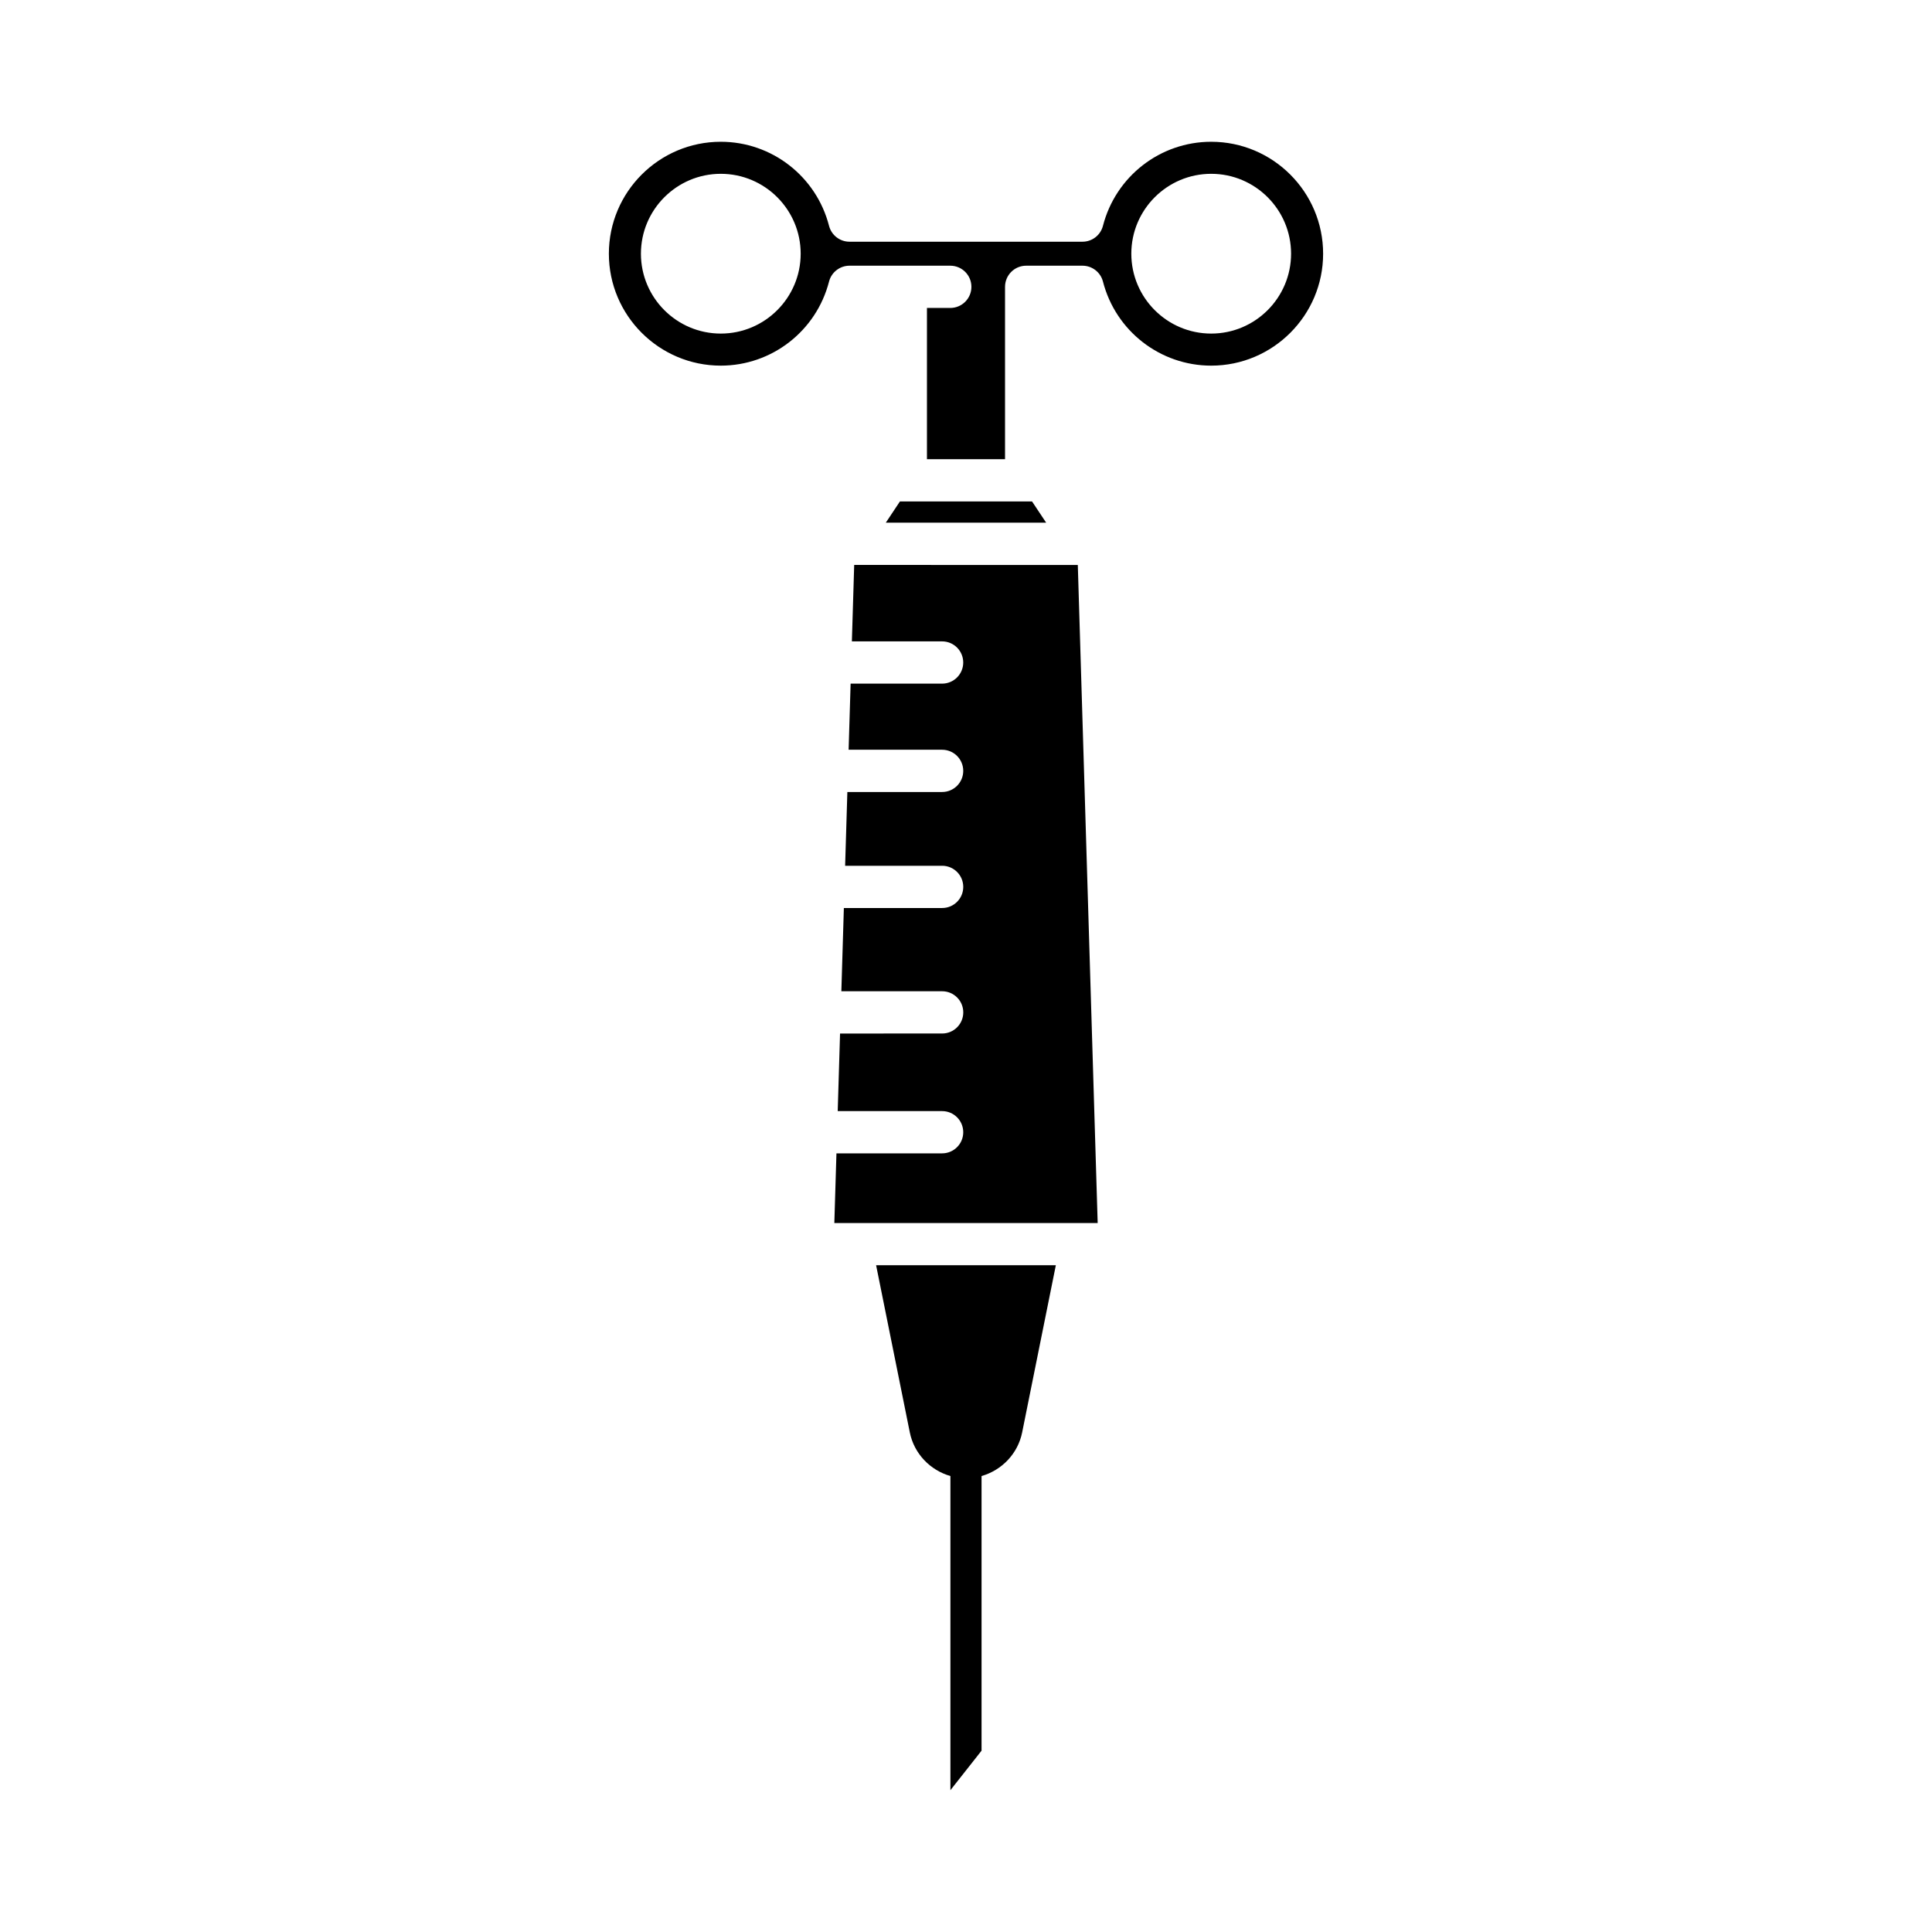
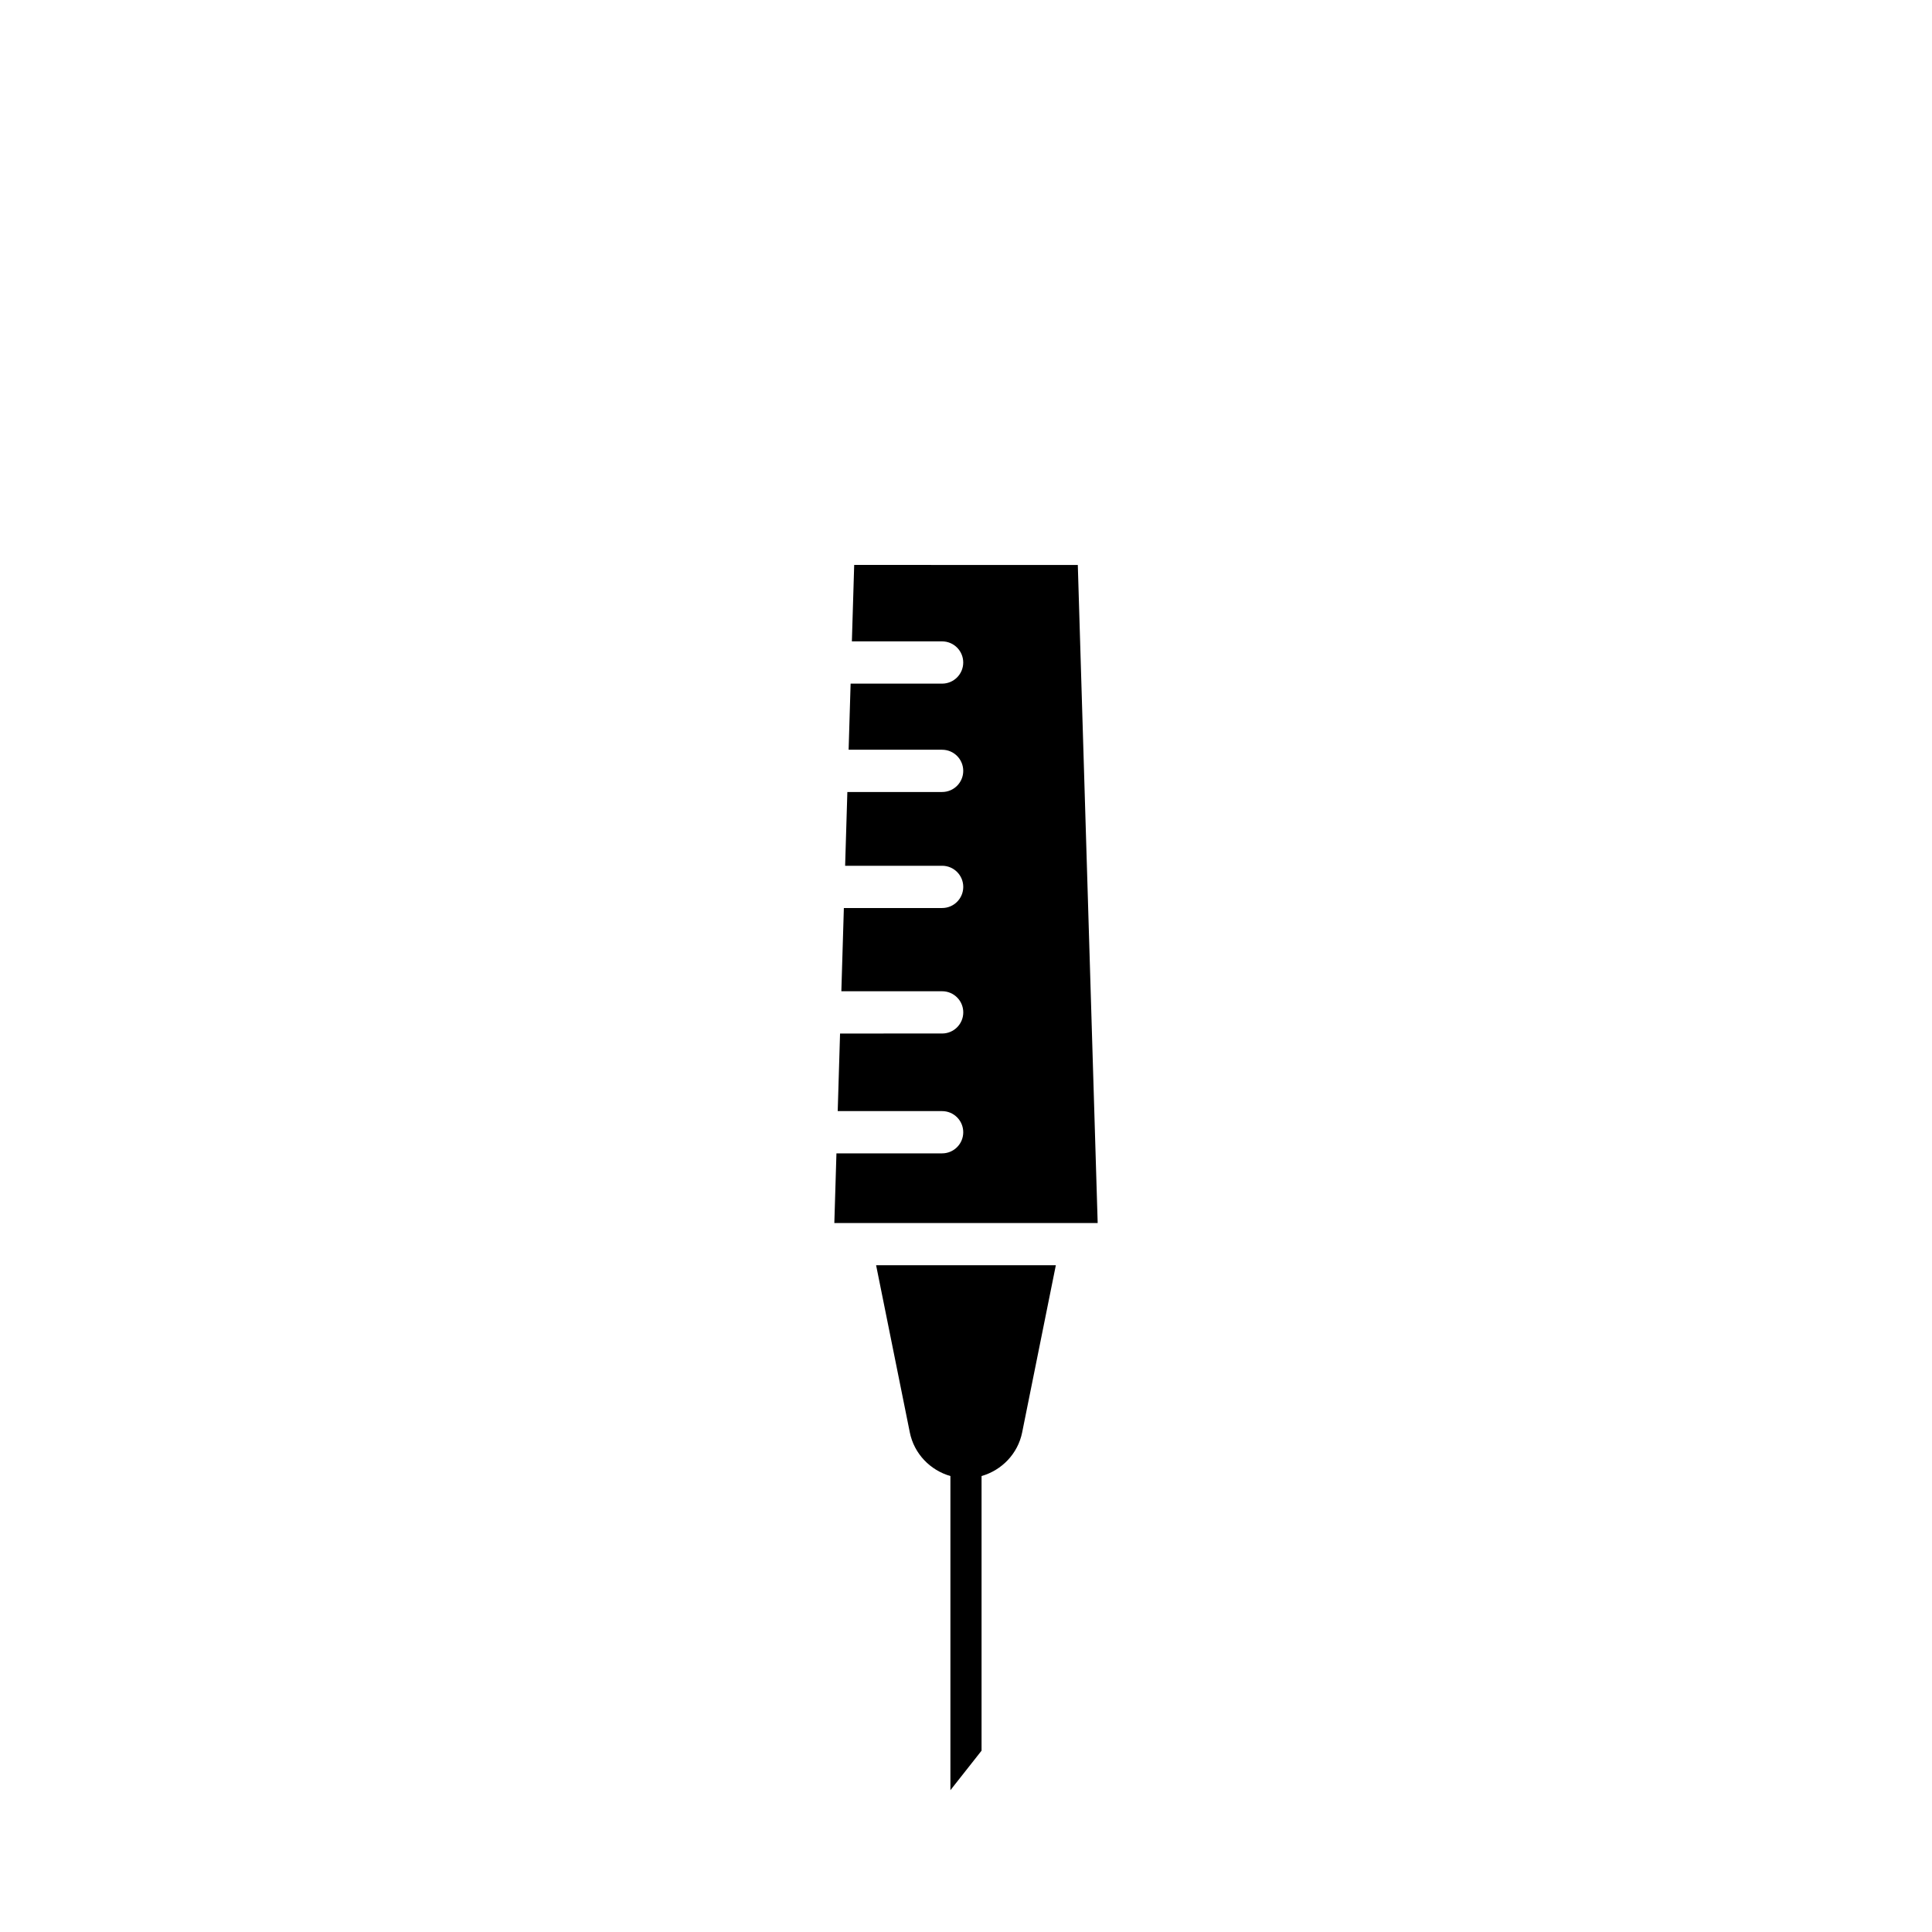
<svg xmlns="http://www.w3.org/2000/svg" fill="#000000" width="800px" height="800px" version="1.1" viewBox="144 144 512 512">
  <g>
-     <path d="m464.98 181.57c-13.508 0-25.312 9.164-28.688 22.285-0.641 2.473-2.871 4.203-5.422 4.203h-61.742c-2.551 0-4.781-1.727-5.422-4.203-3.379-13.121-15.18-22.285-28.688-22.285-16.355 0-29.66 13.309-29.66 29.664s13.305 29.664 29.66 29.664c13.508 0 25.312-9.164 28.688-22.285 0.641-2.473 2.871-4.199 5.422-4.199h26.707c3.094 0 5.598 2.508 5.598 5.598 0 3.09-2.504 5.598-5.598 5.598h-6.184v40.086h20.695v-45.684c0-3.09 2.504-5.598 5.598-5.598h14.926c2.555 0 4.785 1.727 5.422 4.199 3.379 13.121 15.18 22.285 28.688 22.285 16.355 0 29.66-13.309 29.66-29.664 0.004-16.355-13.305-29.664-29.66-29.664zm-129.96 50.832c-11.672 0-21.168-9.496-21.168-21.168 0-11.676 9.496-21.172 21.168-21.172s21.168 9.496 21.168 21.172c0 11.672-9.496 21.168-21.168 21.168zm129.96 0c-11.672 0-21.168-9.496-21.168-21.168 0-11.676 9.496-21.172 21.168-21.172s21.168 9.496 21.168 21.172c0 11.672-9.496 21.168-21.168 21.168z" />
    <path d="m385.11 523.61c1.141 5.66 5.41 10.023 10.758 11.555v83.254l8.254-10.473v-72.781c5.348-1.531 9.617-5.894 10.758-11.555l8.93-44.312h-47.633z" />
    <path d="m370.37 293.71-0.613 20.262h23.91c3.094 0 5.598 2.508 5.598 5.598 0 3.09-2.504 5.598-5.598 5.598h-24.246l-0.527 17.52h24.777c3.094 0 5.598 2.508 5.598 5.598s-2.504 5.598-5.598 5.598h-25.113l-0.59 19.551h25.707c3.094 0 5.598 2.508 5.598 5.598s-2.504 5.598-5.598 5.598h-26.043l-0.664 22.059h26.711c3.094 0 5.598 2.508 5.598 5.598s-2.504 5.598-5.598 5.598l-27.055 0.004-0.621 20.559h27.668c3.094 0 5.598 2.508 5.598 5.598 0 3.09-2.504 5.598-5.598 5.598h-28.004l-0.559 18.465h69.789l-5.266-174.39z" />
-     <path d="m382.49 276.89-3.738 5.621h42.488l-3.738-5.621z" />
  </g>
</svg>